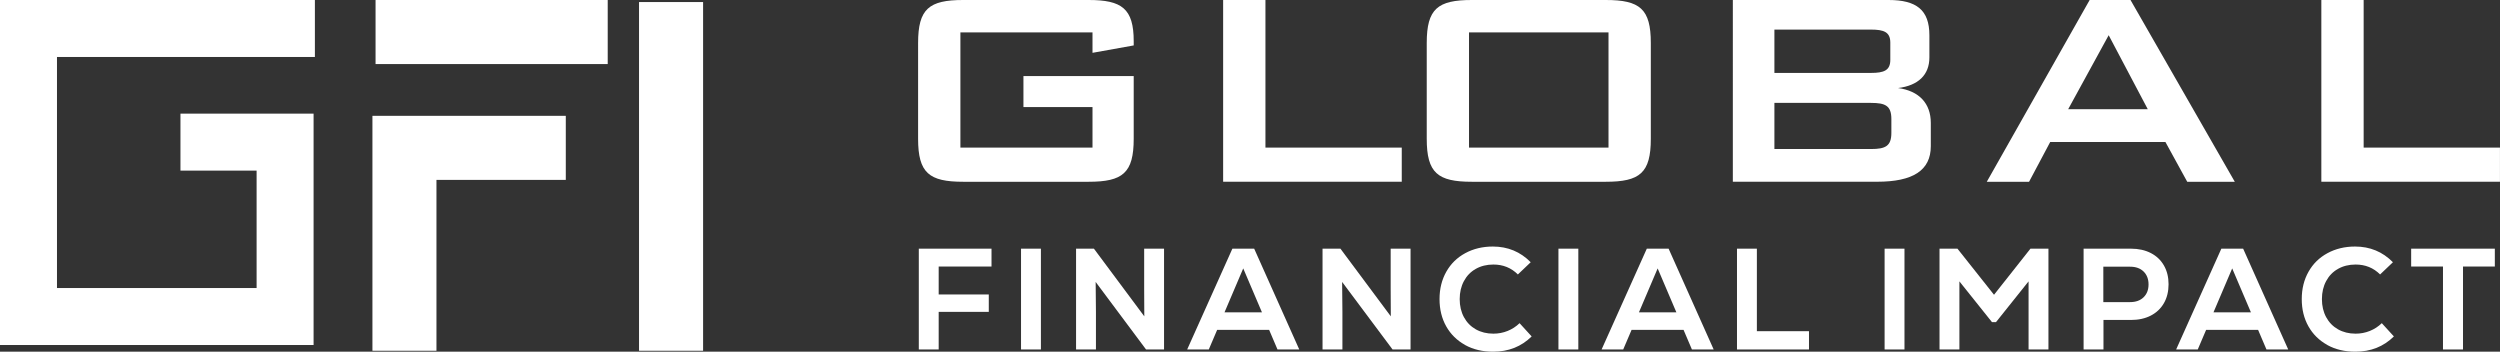
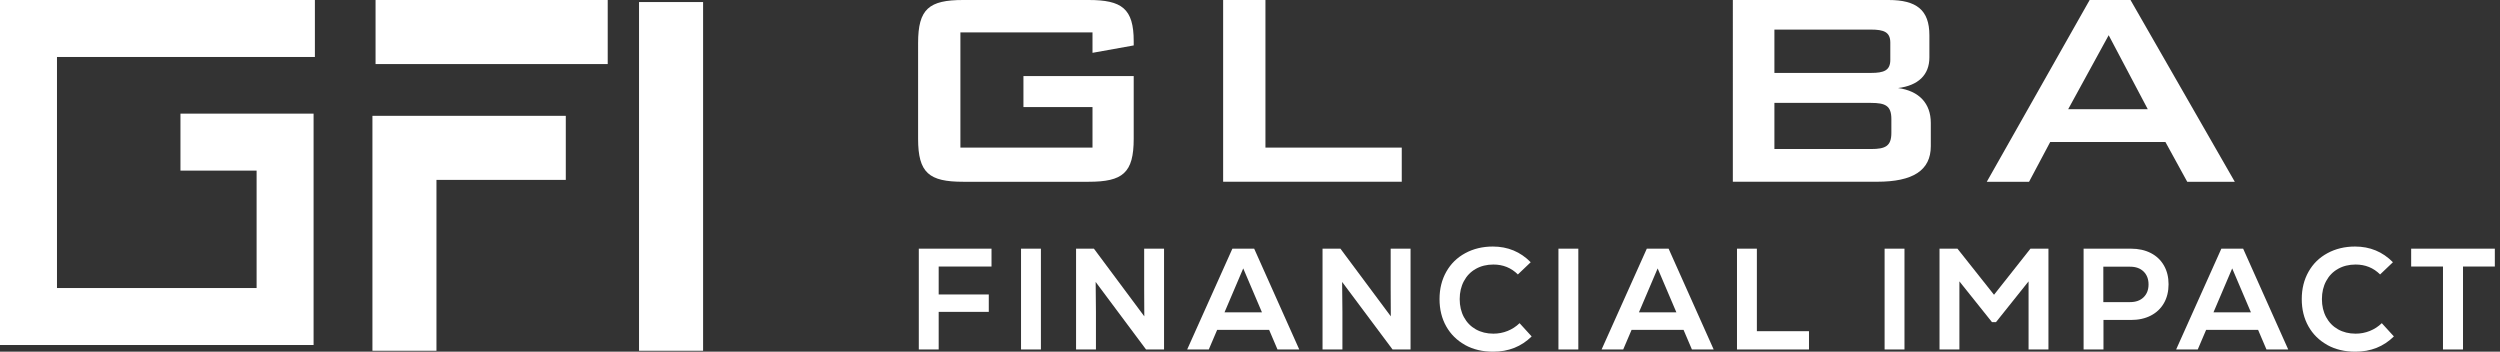
<svg xmlns="http://www.w3.org/2000/svg" id="Layer_2" viewBox="0 0 705.56 99.24">
  <rect x="0" y="0" width="705.56" height="99.24" fill="#333333" stroke="none" />
  <defs>
    <style>.cls-1{fill:#fff;stroke-width:0px;}</style>
  </defs>
  <g id="Layer_1-2">
    <path class="cls-1" d="m259.31,70.18h20.52v5.04h-14.91v7.88h14.14v4.92h-14.14v10.61h-5.61v-28.45Z" />
    <path class="cls-1" d="m288.16,70.18h5.61v28.45h-5.61v-28.45Z" />
    <path class="cls-1" d="m303.69,70.18h5.04l14.22,19.1-.04-8.09v-11.01h5.61v28.45h-5.08l-14.22-19.06.08,8.45v10.61h-5.61v-28.45Z" />
    <path class="cls-1" d="m347.82,70.18h6.14l12.72,28.45h-6.14l-2.36-5.53h-14.67l-2.36,5.53h-6.1l12.76-28.45Zm8.33,17.96l-5.28-12.39-5.28,12.39h10.57Z" />
    <path class="cls-1" d="m373.26,70.18h5.04l14.22,19.1-.04-8.09v-11.01h5.61v28.45h-5.08l-14.23-19.06.08,8.45v10.61h-5.61v-28.45Z" />
    <path class="cls-1" d="m413.48,97.35c-2.29-1.26-4.06-3.01-5.32-5.24-1.26-2.24-1.89-4.8-1.89-7.7s.64-5.47,1.91-7.72c1.27-2.25,3.05-4,5.35-5.24,2.29-1.24,4.88-1.87,7.78-1.87,4.23,0,7.79,1.48,10.69,4.43l-3.62,3.45c-1.87-1.87-4.17-2.8-6.91-2.8-1.87,0-3.52.41-4.96,1.22-1.44.81-2.56,1.96-3.35,3.44-.8,1.48-1.2,3.18-1.2,5.1s.4,3.62,1.2,5.1c.8,1.48,1.92,2.62,3.35,3.43,1.44.81,3.09,1.22,4.96,1.22,1.41,0,2.75-.26,4.02-.77,1.27-.51,2.4-1.25,3.37-2.19l3.41,3.74c-2.9,2.87-6.53,4.31-10.89,4.31-2.98,0-5.62-.63-7.9-1.89Z" />
    <path class="cls-1" d="m439.83,70.18h5.61v28.45h-5.61v-28.45Z" />
    <path class="cls-1" d="m464.78,70.18h6.14l12.72,28.45h-6.14l-2.36-5.53h-14.67l-2.36,5.53h-6.1l12.76-28.45Zm8.33,17.96l-5.28-12.39-5.28,12.39h10.57Z" />
    <path class="cls-1" d="m490.22,70.18h5.61v23.29h14.71v5.16h-20.32v-28.45Z" />
    <path class="cls-1" d="m271.05,9.14v32.51h37.28v-11.43h-19.49v-8.75h31.12v17.7c0,9.64-3.08,12.13-12.73,12.13h-35.39c-9.64,0-12.73-2.49-12.73-12.13V12.13c0-9.64,3.08-12.13,12.73-12.13h35.39c9.35,0,12.73,2.39,12.73,11.63v1.19l-11.63,2.09v-5.77h-37.28Z" />
    <path class="cls-1" d="m345.21,0h11.93v41.65h38.47v9.64h-50.41V0Z" />
-     <path class="cls-1" d="m415.39,0h37.78c9.64,0,12.73,2.49,12.73,12.13v27.04c0,9.64-3.08,12.13-12.73,12.13h-37.78c-9.64,0-12.73-2.49-12.73-12.13V12.13c0-9.64,3.08-12.13,12.73-12.13Zm38.57,41.65V9.14h-39.37v32.51h39.37Z" />
    <path class="cls-1" d="m489.05,0h43.94c7.85,0,11.53,2.78,11.53,9.94v6.26c0,4.97-3.18,7.95-8.85,8.65,5.97.79,9.25,4.37,9.25,9.84v6.56c0,6.86-5.07,10.04-15.11,10.04h-40.76V0Zm11.73,8.35v12.23h27.24c3.68,0,5.47-.7,5.47-3.68v-4.87c0-2.98-1.79-3.68-5.47-3.68h-27.24Zm0,20.68v13.03h27.24c4.08,0,5.77-.8,5.77-4.57v-3.88c0-3.78-1.69-4.57-5.77-4.57h-27.24Z" />
    <path class="cls-1" d="m589.75,0h11.53l29.43,51.3h-13.42l-6.16-11.23h-32.51l-5.97,11.23h-11.93L589.75,0Zm16.4,30.82l-11.03-20.88-11.43,20.88h22.47Z" />
-     <path class="cls-1" d="m655.15,0h11.93v41.65h38.47v9.64h-50.41V0Z" />
    <path class="cls-1" d="m531.88,70.18h5.61v28.45h-5.61v-28.45Z" />
    <path class="cls-1" d="m547.4,70.18h5.04l10.32,13.01,10.28-13.01h5.08v28.45h-5.61v-19.22l-9.19,11.5h-1.14l-9.19-11.5v19.22h-5.61v-28.45Z" />
    <path class="cls-1" d="m588.04,70.18h13.37c2.14,0,4.01.42,5.61,1.24,1.6.83,2.83,2,3.7,3.52.87,1.52,1.3,3.28,1.3,5.28s-.43,3.81-1.3,5.32c-.87,1.52-2.1,2.69-3.7,3.52-1.6.83-3.47,1.24-5.61,1.24h-7.76v8.33h-5.61v-28.45Zm13.13,15.08c1.6,0,2.86-.45,3.8-1.36.93-.91,1.4-2.12,1.4-3.63s-.47-2.73-1.4-3.64c-.94-.91-2.2-1.36-3.8-1.36h-7.56v10h7.56Z" />
    <path class="cls-1" d="m626.93,70.18h6.14l12.72,28.45h-6.14l-2.36-5.53h-14.67l-2.36,5.53h-6.1l12.76-28.45Zm8.33,17.96l-5.28-12.39-5.28,12.39h10.57Z" />
    <path class="cls-1" d="m656.82,97.35c-2.29-1.26-4.06-3.01-5.32-5.24-1.26-2.24-1.89-4.8-1.89-7.7s.64-5.47,1.91-7.72c1.27-2.25,3.05-4,5.35-5.24,2.29-1.24,4.88-1.87,7.78-1.87,4.23,0,7.79,1.48,10.69,4.43l-3.62,3.45c-1.87-1.87-4.17-2.8-6.91-2.8-1.87,0-3.52.41-4.96,1.22-1.44.81-2.56,1.96-3.35,3.44-.8,1.48-1.2,3.18-1.2,5.1s.4,3.62,1.2,5.1c.8,1.48,1.92,2.62,3.35,3.43,1.44.81,3.09,1.22,4.96,1.22,1.41,0,2.75-.26,4.02-.77,1.27-.51,2.4-1.25,3.37-2.19l3.41,3.74c-2.9,2.87-6.53,4.31-10.89,4.31-2.98,0-5.62-.63-7.9-1.89Z" />
    <path class="cls-1" d="m680.49,70.18h23.61v5.04h-8.98v23.41h-5.65v-23.41h-8.98v-5.04Z" />
    <polygon class="cls-1" points="88.5 97.37 0 97.37 0 0 88.87 0 88.87 16.08 16.08 16.08 16.08 81.29 72.42 81.29 72.42 48.15 50.93 48.15 50.93 32.07 88.5 32.07 88.5 97.37" />
    <polygon class="cls-1" points="123.18 98.99 105.11 98.99 105.11 32.69 159.68 32.69 159.68 50.77 123.18 50.77 123.18 98.99" />
    <rect class="cls-1" x="105.99" width="65.52" height="18.08" />
    <rect class="cls-1" x="180.35" y=".58" width="18.08" height="98.41" />
  </g>
</svg>